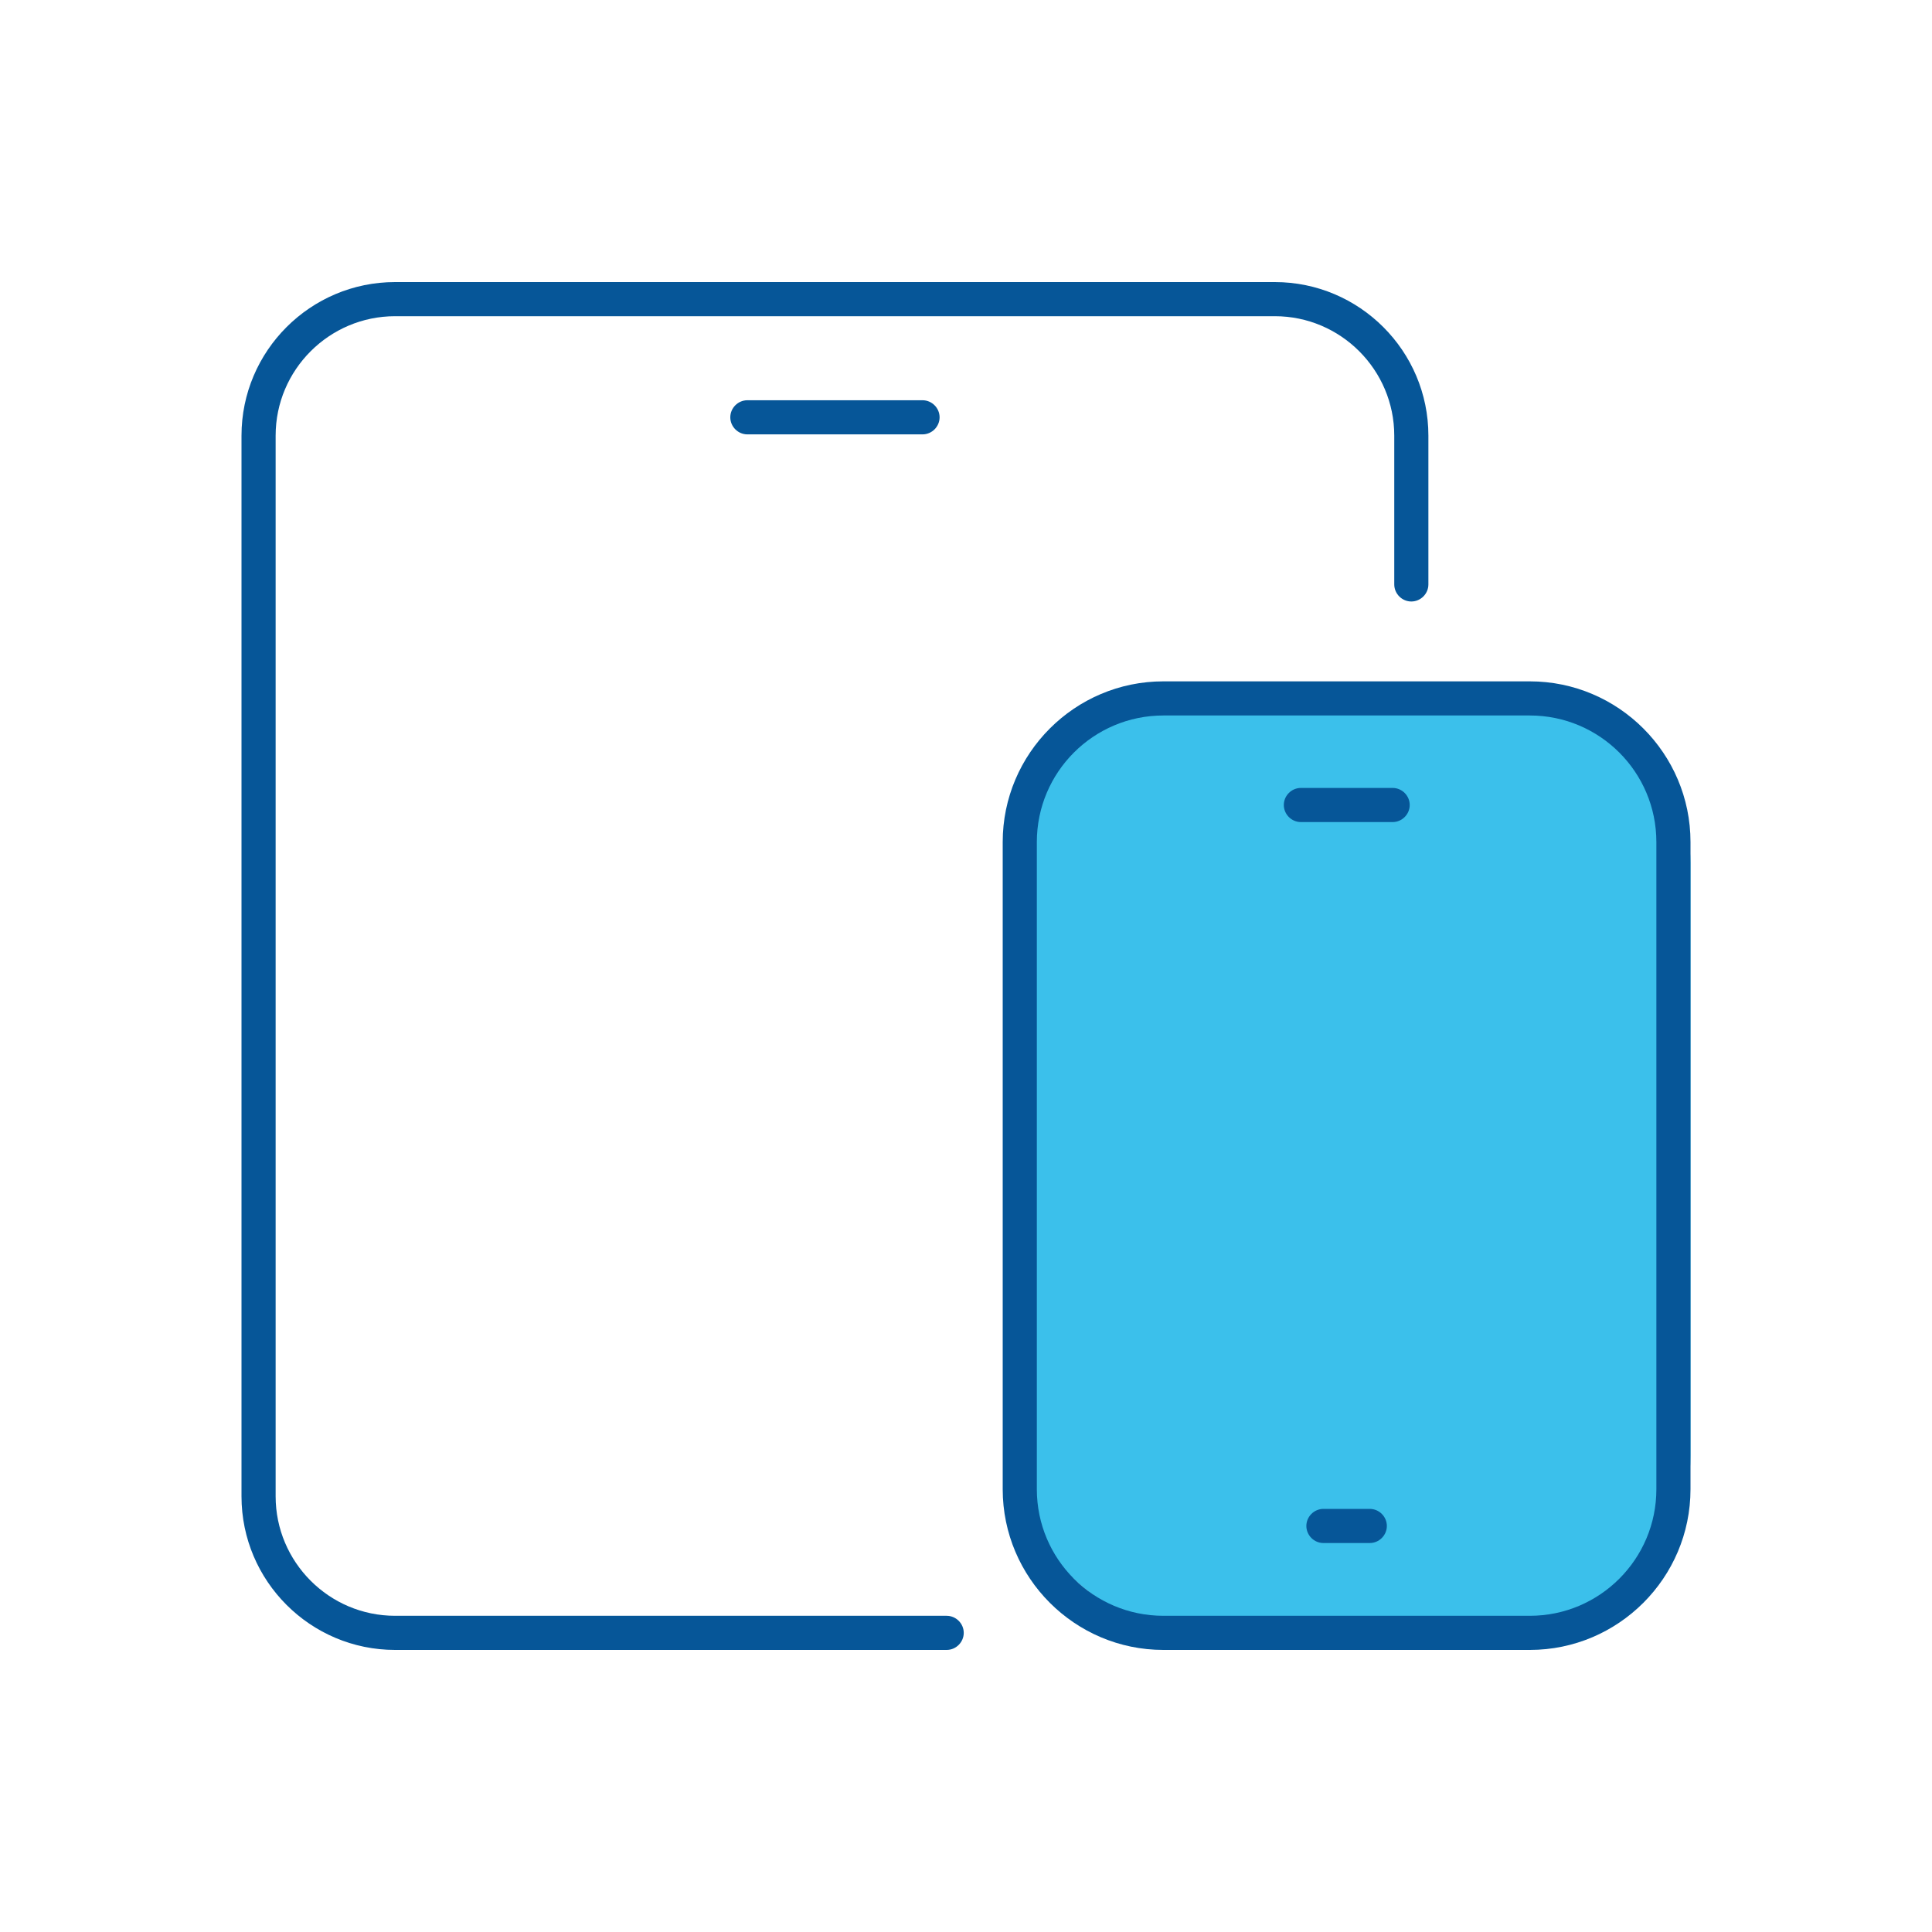
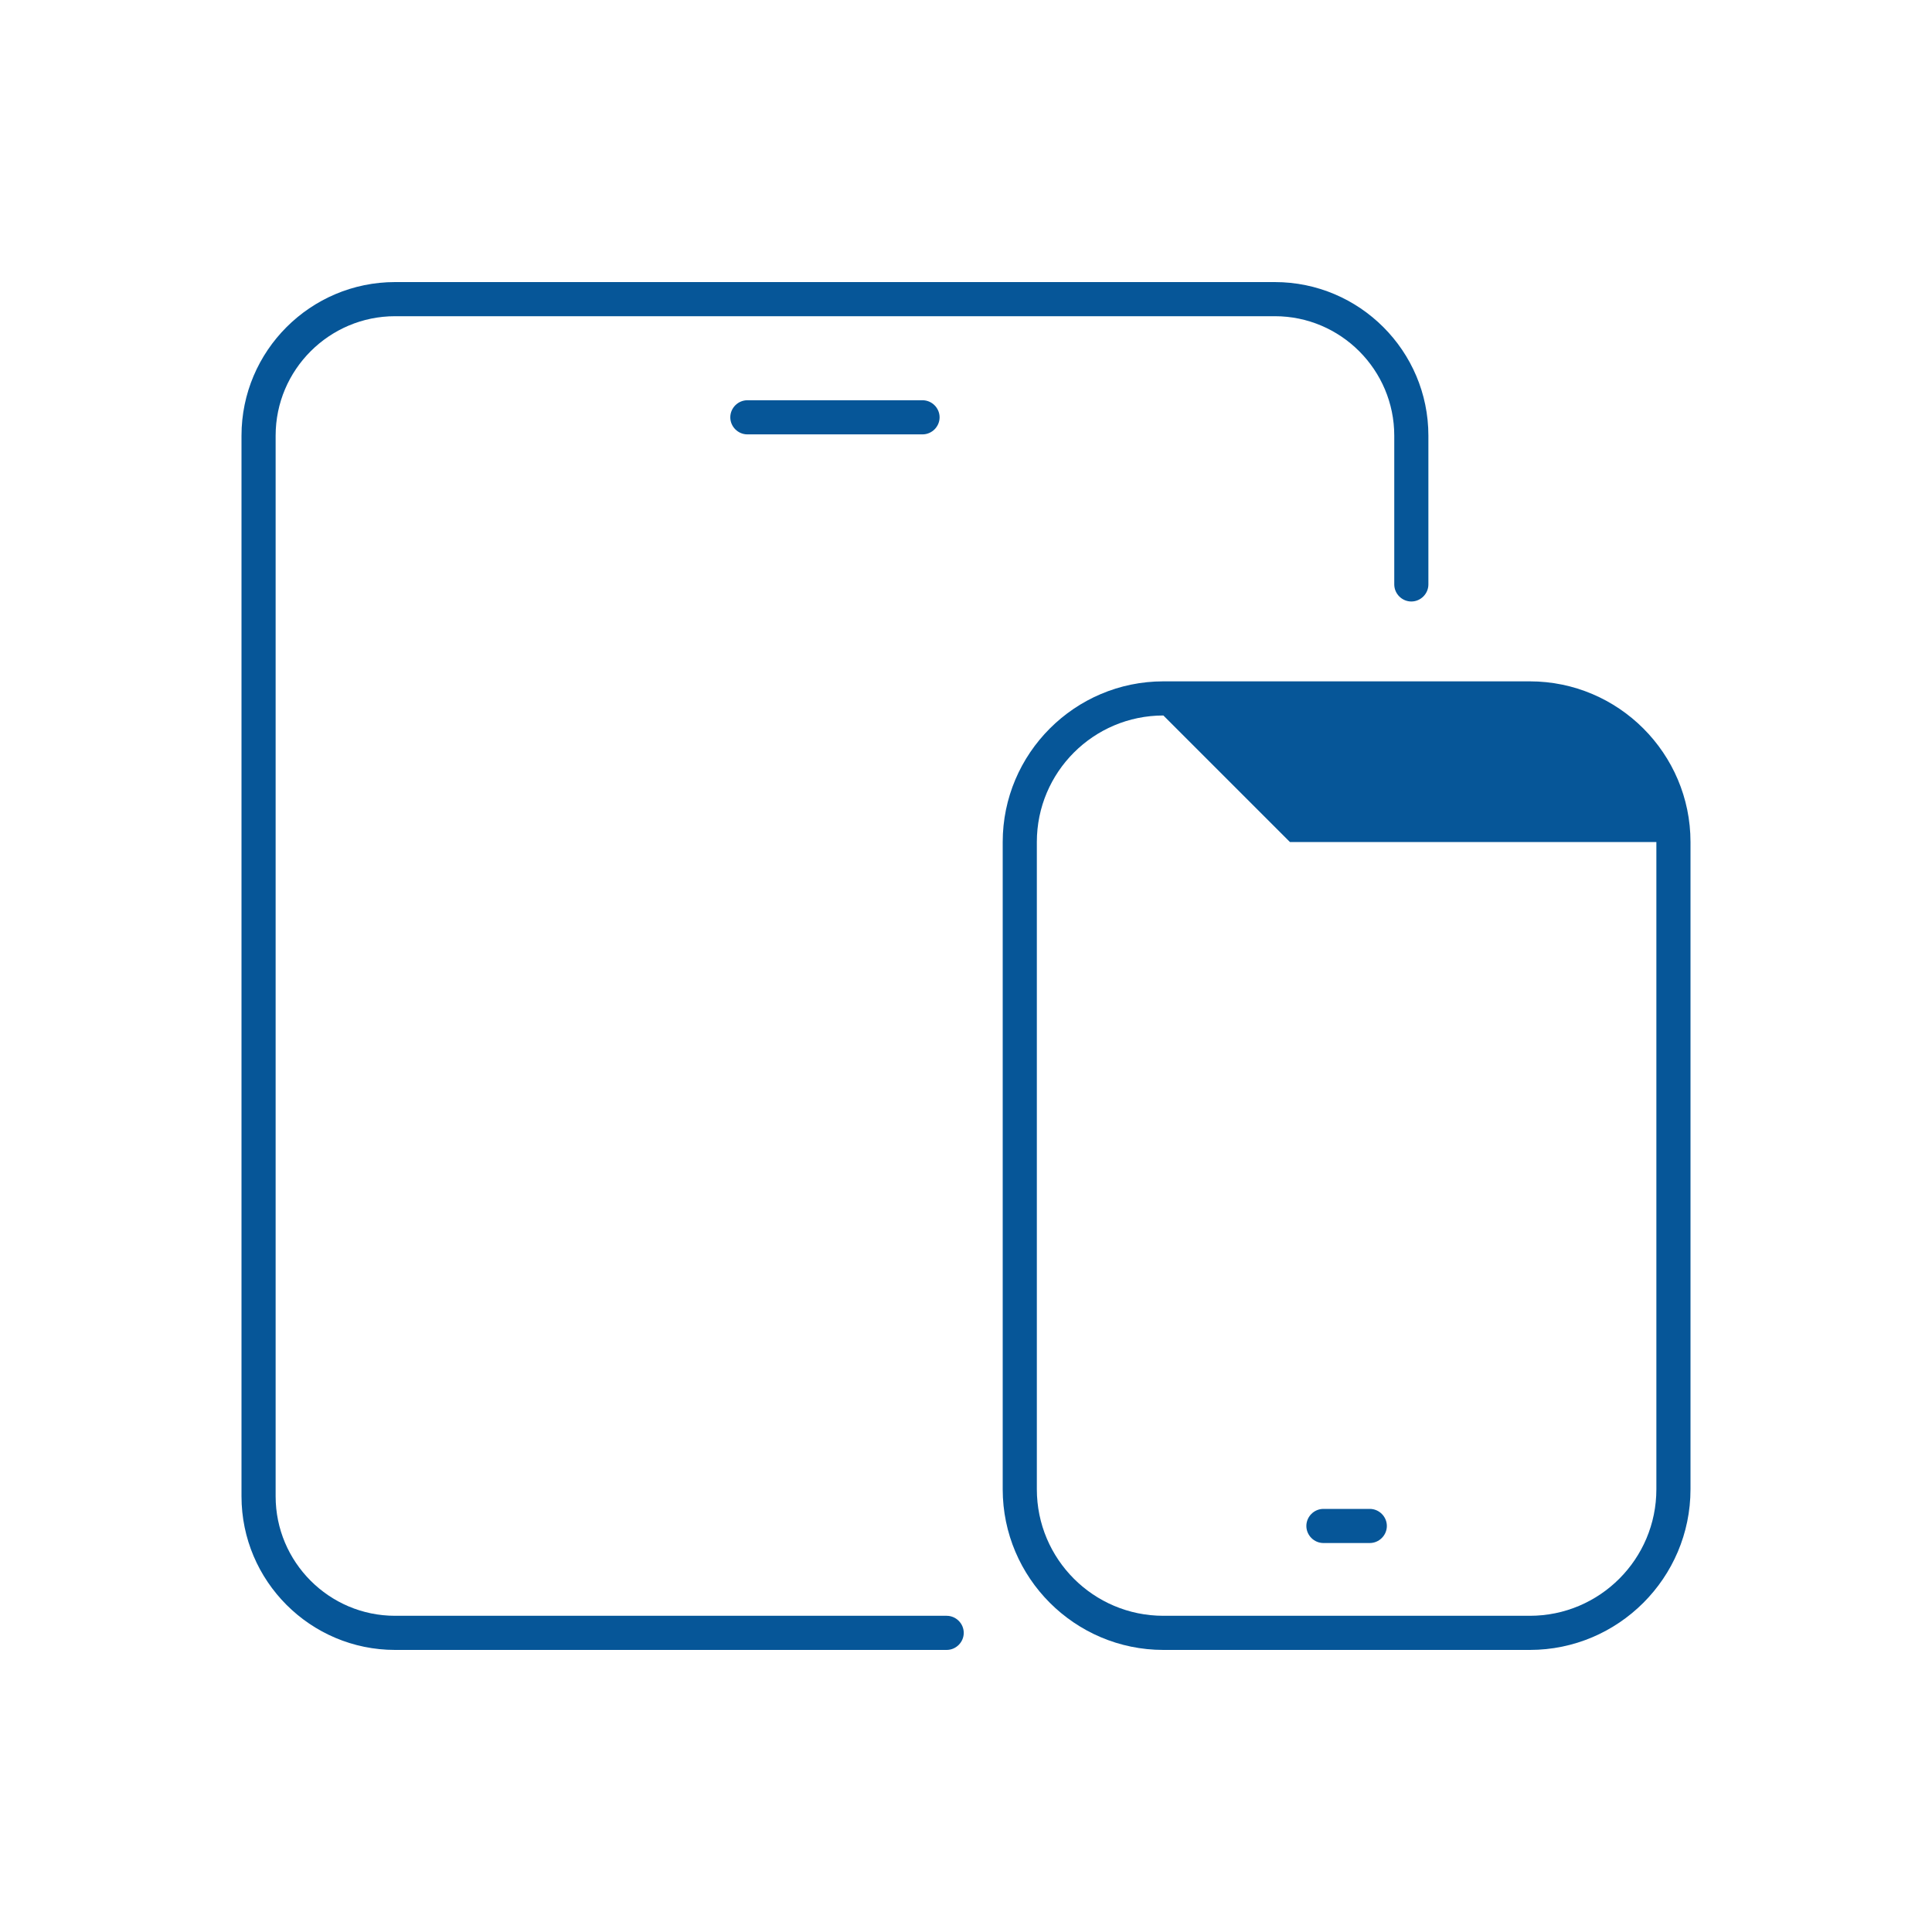
<svg xmlns="http://www.w3.org/2000/svg" id="Layer_1" viewBox="0 0 60 60">
  <defs>
    <style>
      .cls-1 {
        fill: #065698;
      }

      .cls-2 {
        fill: #3bc0eb;
      }
    </style>
  </defs>
-   <rect class="cls-2" x="31.5" y="21.5" width="21" height="29" rx="5.3" ry="5.3" />
  <g>
    <path class="cls-1" d="M29.4,51.24H12.27c-2.63,0-4.77-2.14-4.77-4.77V13.53c0-2.63,2.14-4.77,4.77-4.77h27.32c2.63,0,4.77,2.14,4.77,4.77v4.62c0,.29-.24.53-.53.53s-.53-.24-.53-.53v-4.62c0-2.04-1.66-3.71-3.71-3.71H12.27c-2.04,0-3.71,1.66-3.71,3.71v32.94c0,2.04,1.66,3.71,3.71,3.71h17.13c.29,0,.53.24.53.53s-.24.53-.53.53Z" />
    <path class="cls-1" d="M28.65,13.49h-5.44c-.29,0-.53-.24-.53-.53s.24-.53.53-.53h5.44c.29,0,.53.24.53.53s-.24.53-.53.53Z" />
    <g>
-       <path class="cls-1" d="M47.51,51.24h-11.38c-2.75,0-4.99-2.24-4.99-4.99v-20.1c0-2.75,2.24-4.99,4.99-4.99h11.38c2.75,0,4.99,2.24,4.99,4.99v20.1c0,2.75-2.24,4.99-4.99,4.99ZM36.13,22.22c-2.17,0-3.93,1.76-3.93,3.93v20.1c0,2.17,1.76,3.93,3.93,3.93h11.38c2.17,0,3.93-1.76,3.93-3.93v-20.1c0-2.17-1.76-3.93-3.93-3.93h-11.38Z" />
+       <path class="cls-1" d="M47.51,51.24h-11.38c-2.75,0-4.99-2.24-4.99-4.99v-20.1c0-2.75,2.24-4.99,4.99-4.99h11.38c2.75,0,4.99,2.24,4.99,4.99v20.1c0,2.75-2.24,4.99-4.99,4.99ZM36.13,22.22c-2.17,0-3.93,1.76-3.93,3.93v20.1c0,2.17,1.76,3.93,3.93,3.93h11.38c2.17,0,3.93-1.76,3.93-3.93v-20.1h-11.38Z" />
      <g>
        <path class="cls-1" d="M42.54,47.92h-1.44c-.29,0-.53-.24-.53-.53s.24-.53.53-.53h1.44c.29,0,.53.24.53.53s-.24.53-.53.53Z" />
        <path class="cls-1" d="M43.25,25.53h-2.85c-.29,0-.53-.24-.53-.53s.24-.53.53-.53h2.85c.29,0,.53.24.53.53s-.24.53-.53.53Z" />
      </g>
    </g>
  </g>
</svg>